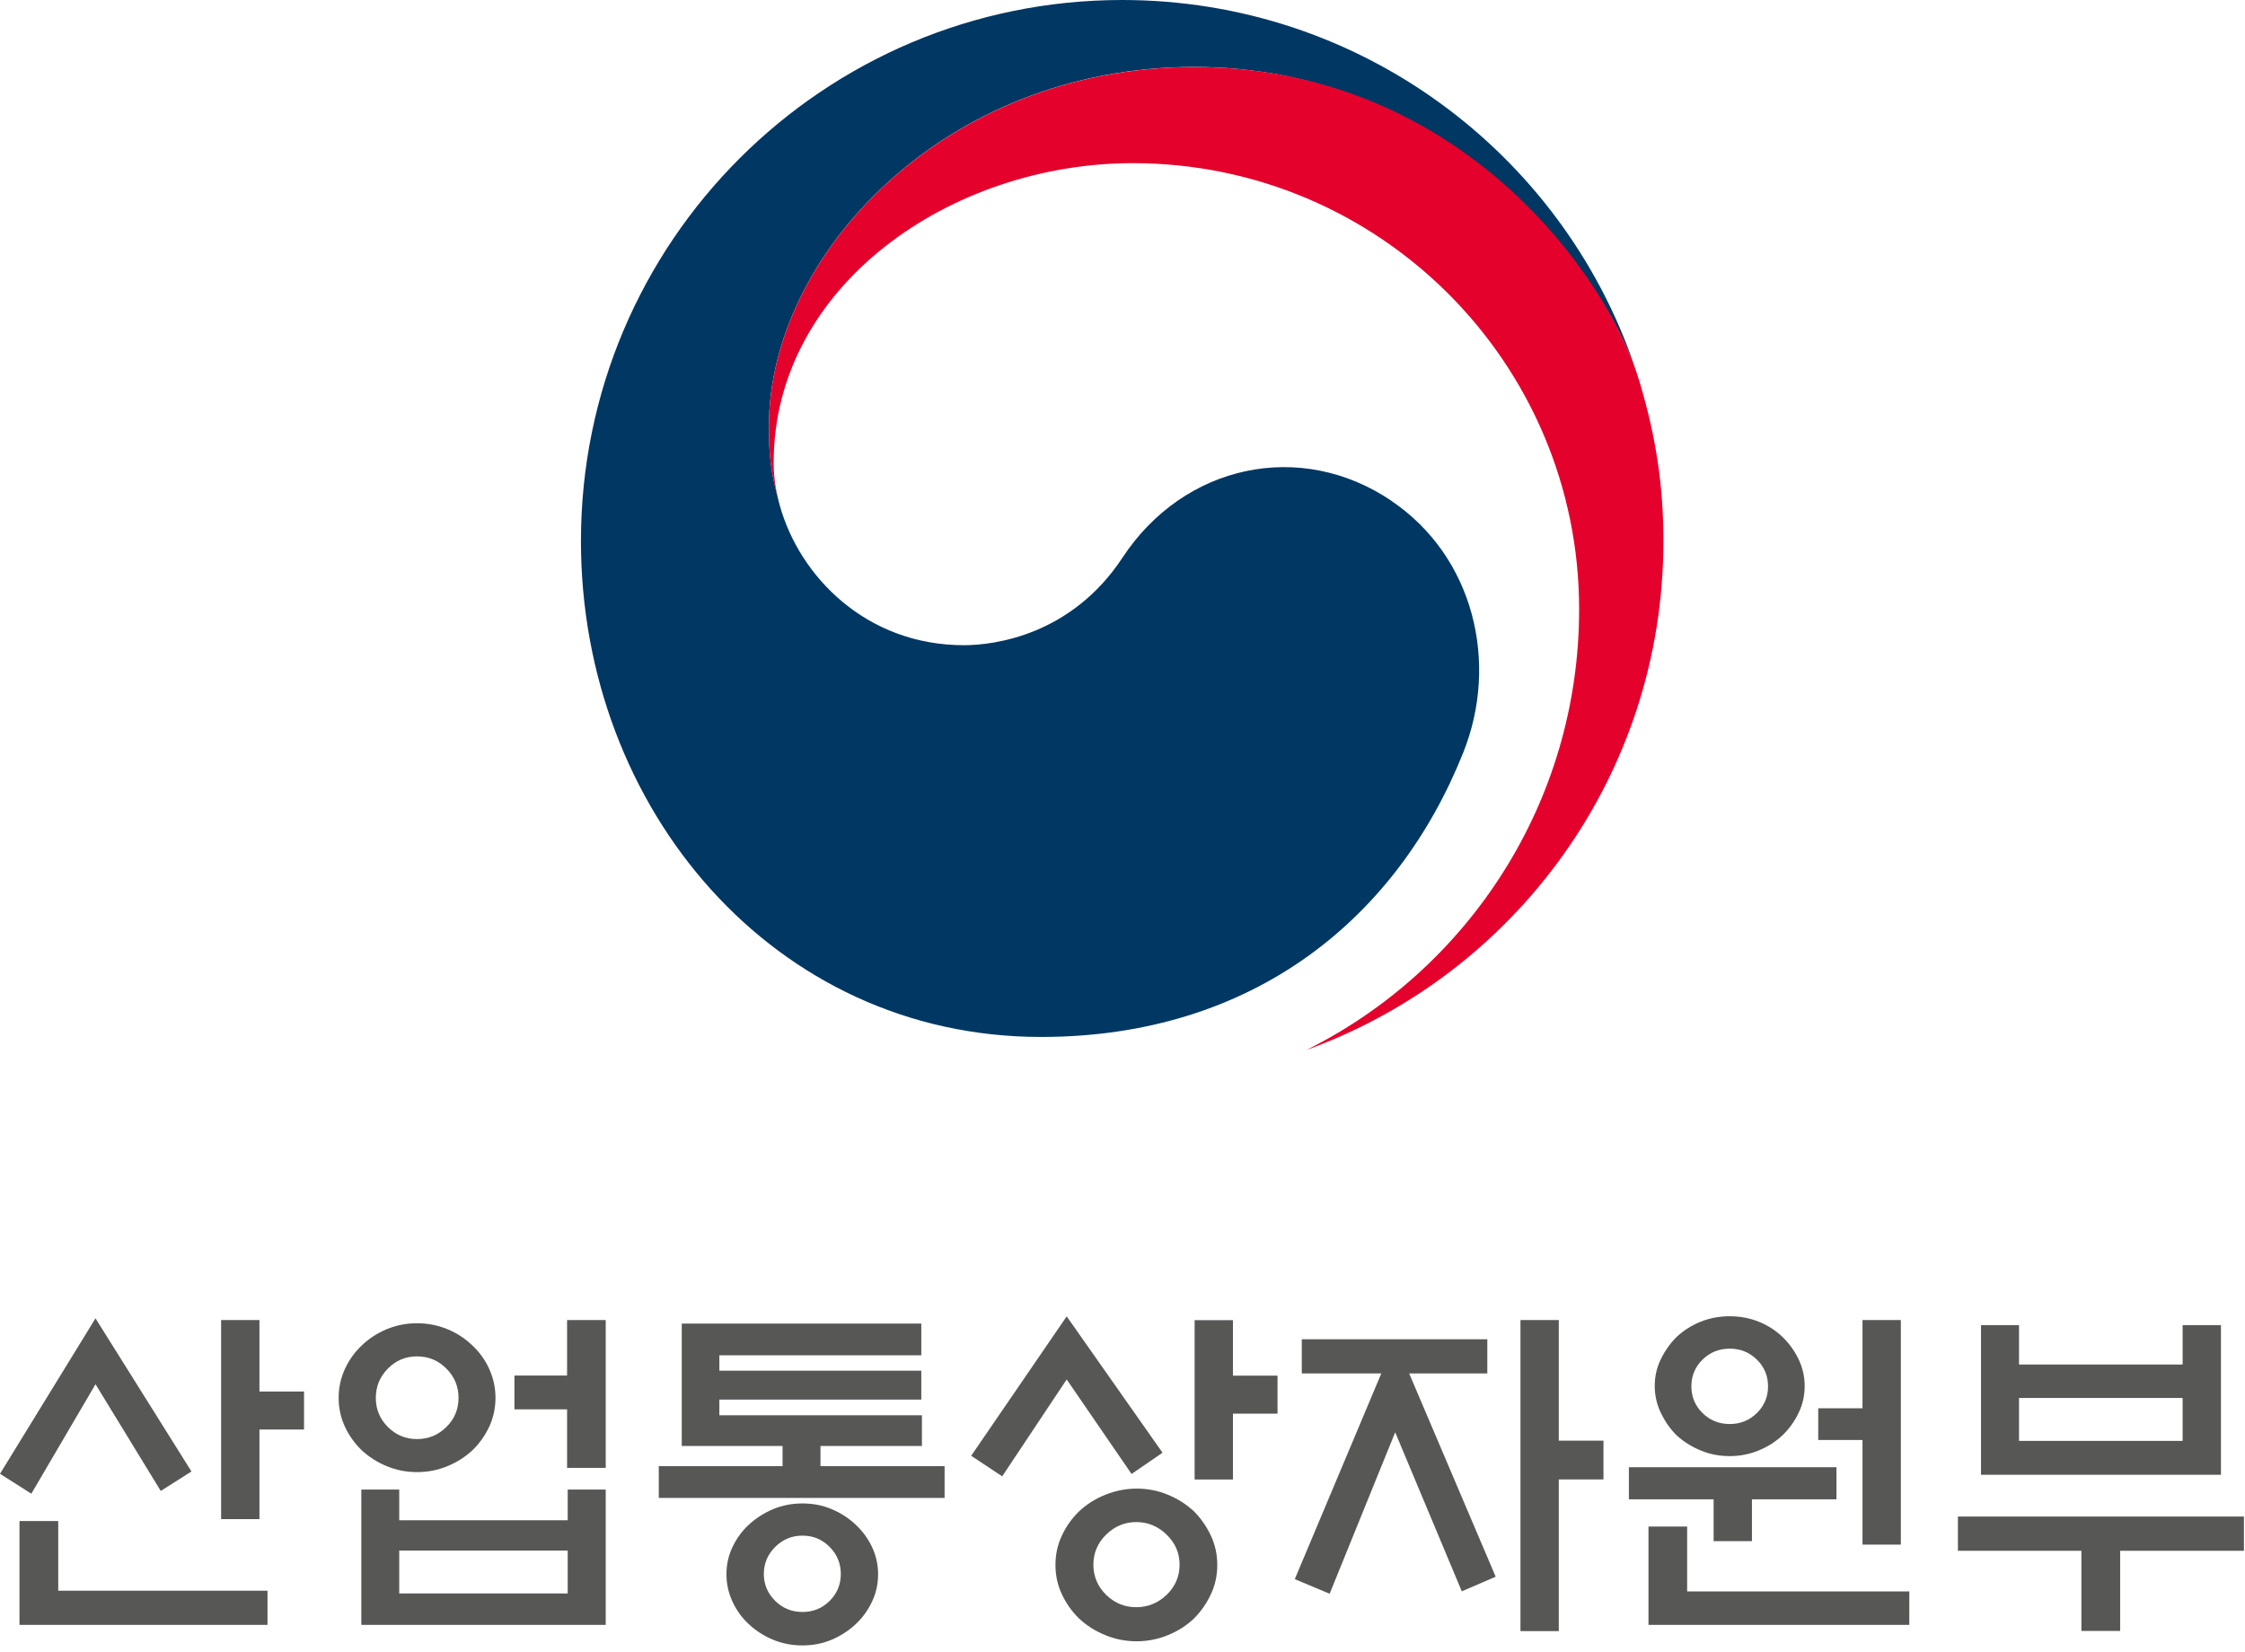
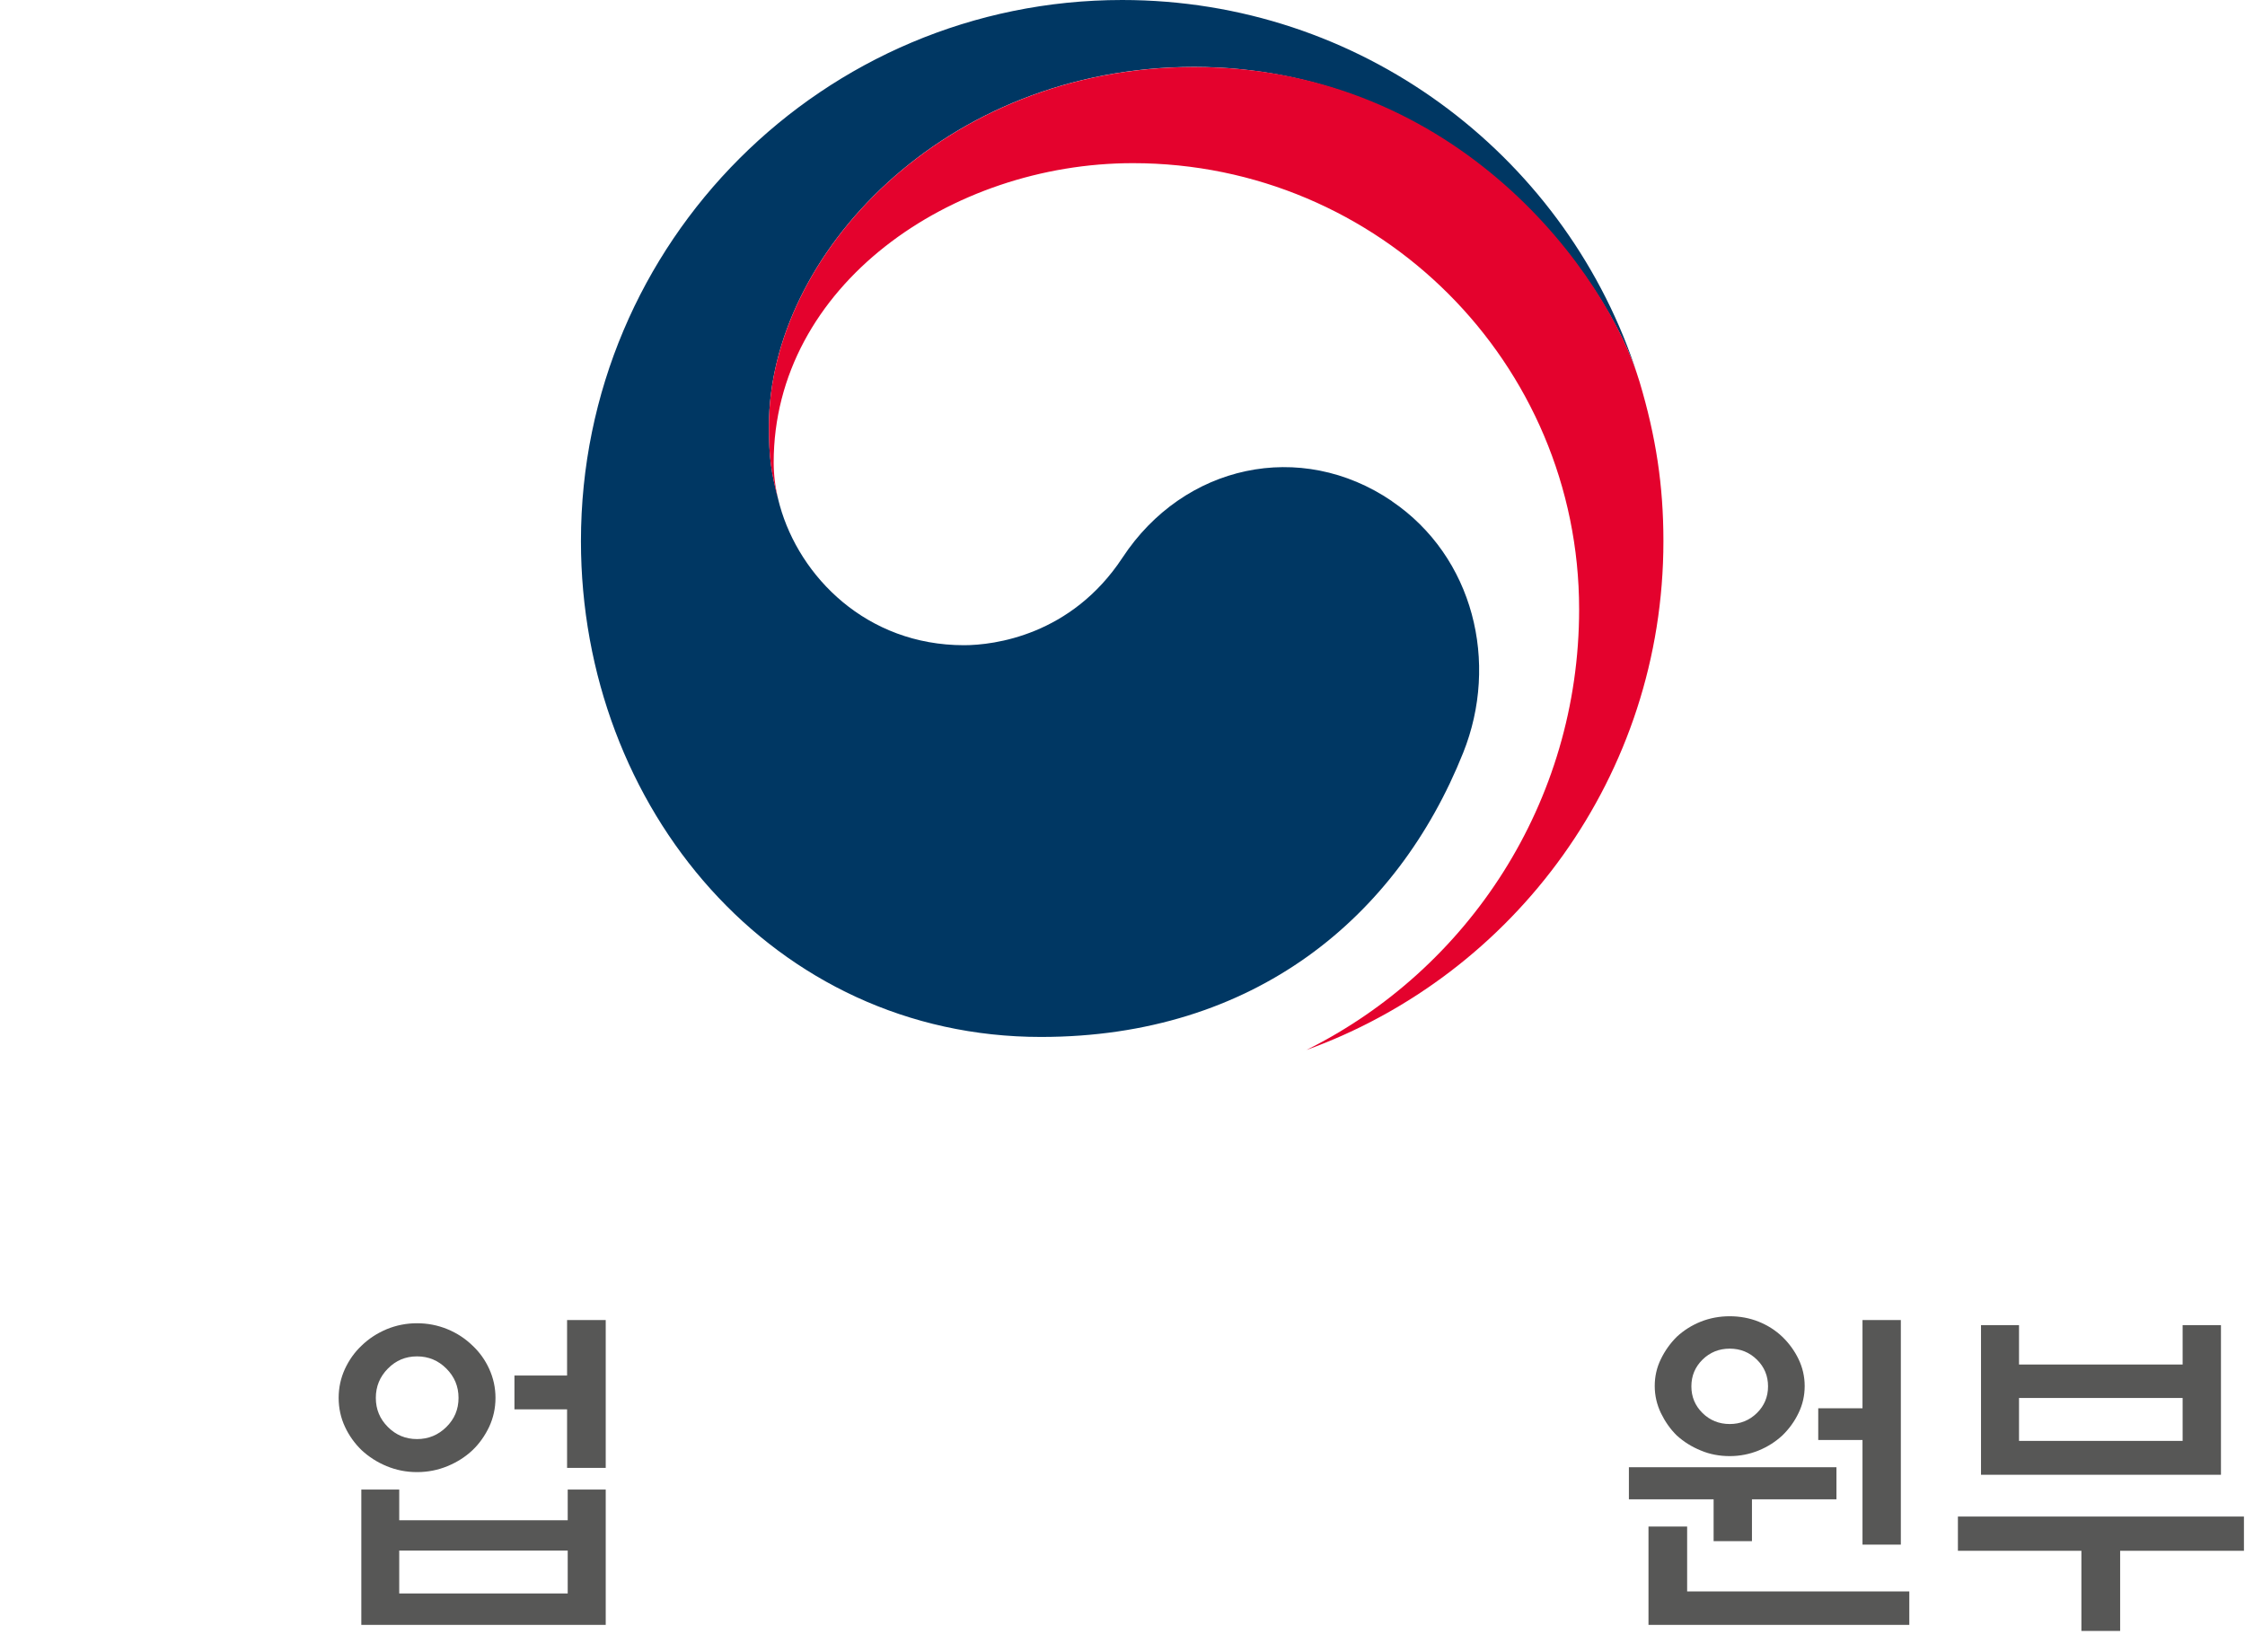
<svg xmlns="http://www.w3.org/2000/svg" viewBox="0 0 212 156" fill="none">
  <g clip-path="url(#clip0_555_5151)">
    <path d="M131.44 47.33C122.82 41.47 111.79 43.86 106 52.67C101.16 60.02 93.86 60.94 91.03 60.94C81.81 60.94 75.51 54.46 73.64 47.75C73.62 47.68 73.61 47.63 73.59 47.56C73.57 47.49 73.55 47.41 73.53 47.33C72.8 44.53 72.61 43.2 72.61 40.22C72.61 24.18 89.07 6.32 112.77 6.32C136.47 6.32 150.93 24.8 154.51 35.07C154.45 34.89 154.39 34.71 154.33 34.52C147.45 14.44 128.4 0 105.97 0C77.75 0 54.86 22.88 54.86 51.11C54.86 76.34 73.06 97.94 98.3 97.94C118.43 97.94 131.96 86.65 138.17 71.1C141.58 62.59 139.16 52.59 131.44 47.34V47.33Z" fill="#003763" />
    <path d="M154.83 36.07C151.85 26.05 137.85 6.33 112.77 6.33C89.07 6.33 72.61 24.19 72.61 40.23C72.61 43.2 72.79 44.54 73.53 47.34C73.22 46.12 73.06 44.89 73.06 43.69C73.06 26.99 89.79 15.41 106.98 15.41C130.25 15.41 149.12 34.28 149.12 57.55C149.12 75.8 138.62 91.58 123.37 99.17C143.04 92.06 157.08 73.23 157.08 51.11C157.08 45.87 156.38 41.26 154.83 36.07Z" fill="#E4022D" />
-     <path d="M9.02 124.521L18.08 138.981L15.18 140.821L9.02 130.741L2.96 141.081L0 139.201L9.02 124.511V124.521ZM5.5 143.651V150.241H25.26V153.471H1.84V143.661H5.49L5.5 143.651ZM24.5 143.481H20.88V124.681H24.5V131.431H28.71V135.021H24.5V143.481Z" fill="#575756" />
    <path d="M46.79 132.031C46.79 133.001 46.59 133.901 46.2 134.751C45.8 135.591 45.28 136.341 44.62 136.971C43.94 137.611 43.15 138.111 42.25 138.481C41.35 138.851 40.4 139.041 39.38 139.041C38.36 139.041 37.42 138.851 36.52 138.481C35.62 138.111 34.83 137.601 34.15 136.971C33.49 136.331 32.96 135.591 32.57 134.751C32.18 133.911 31.98 133.001 31.98 132.031C31.98 131.061 32.18 130.151 32.57 129.301C32.97 128.441 33.49 127.711 34.15 127.091C34.83 126.431 35.62 125.921 36.52 125.541C37.42 125.171 38.38 124.981 39.38 124.981C40.38 124.981 41.35 125.171 42.25 125.541C43.15 125.911 43.94 126.431 44.62 127.091C45.28 127.711 45.81 128.441 46.2 129.301C46.59 130.161 46.79 131.071 46.79 132.031ZM34.11 140.691H37.7V143.591H53.61V140.691H57.2V153.471H34.12V140.691H34.11ZM43.3 132.031C43.3 130.951 42.92 130.031 42.15 129.261C41.38 128.491 40.46 128.111 39.38 128.111C38.3 128.111 37.39 128.491 36.63 129.261C35.87 130.031 35.49 130.951 35.49 132.031C35.49 133.111 35.87 134.021 36.63 134.781C37.39 135.541 38.3 135.921 39.38 135.921C40.46 135.921 41.38 135.541 42.15 134.781C42.92 134.021 43.3 133.111 43.3 132.031ZM53.61 146.451H37.7V150.501H53.61V146.451ZM53.55 124.681H57.2V138.641H53.55V133.111H48.58V129.921H53.55V124.681Z" fill="#575756" />
-     <path d="M89.21 141.481H62.21V138.481H73.9V136.571H64.38V125.011H87V128.011H67.93V129.461H87V132.191H67.93V133.671H87.06V136.571H77.48V138.481H89.2V141.481H89.21ZM82.92 148.691C82.92 149.611 82.73 150.481 82.34 151.291C81.96 152.101 81.44 152.801 80.81 153.401C80.15 154.021 79.39 154.501 78.54 154.871C77.69 155.231 76.76 155.411 75.78 155.411C74.8 155.411 73.86 155.231 73 154.871C72.13 154.511 71.37 154.021 70.71 153.401C70.07 152.811 69.56 152.111 69.18 151.291C68.8 150.481 68.6 149.611 68.6 148.691C68.6 147.771 68.79 146.911 69.18 146.101C69.56 145.301 70.07 144.601 70.71 144.011C71.37 143.401 72.13 142.911 73 142.541C73.87 142.181 74.79 142.001 75.78 142.001C76.77 142.001 77.69 142.181 78.54 142.541C79.4 142.901 80.15 143.391 80.81 144.011C81.44 144.601 81.96 145.301 82.34 146.101C82.72 146.901 82.92 147.761 82.92 148.691ZM79.4 148.661C79.4 147.671 79.05 146.821 78.35 146.111C77.65 145.401 76.79 145.041 75.78 145.041C74.77 145.041 73.91 145.401 73.2 146.111C72.49 146.821 72.13 147.671 72.13 148.661C72.13 149.651 72.49 150.491 73.2 151.201C73.91 151.901 74.77 152.251 75.78 152.251C76.79 152.251 77.65 151.901 78.35 151.201C79.05 150.501 79.4 149.651 79.4 148.661Z" fill="#575756" />
-     <path d="M106.85 139.21L100.73 130.29L94.64 139.44L91.71 137.5L100.73 124.33L109.78 137.21L106.85 139.22V139.21ZM114.95 147.81C114.95 148.8 114.75 149.73 114.34 150.59C113.93 151.46 113.4 152.22 112.74 152.88C112.04 153.54 111.22 154.06 110.29 154.44C109.36 154.82 108.37 155.02 107.34 155.02C106.31 155.02 105.32 154.83 104.38 154.44C103.43 154.06 102.61 153.53 101.91 152.88C101.23 152.22 100.69 151.46 100.28 150.59C99.87 149.72 99.67 148.8 99.67 147.81C99.67 146.82 99.87 145.89 100.28 145.03C100.68 144.16 101.23 143.4 101.91 142.74C102.61 142.08 103.43 141.56 104.38 141.18C105.33 140.8 106.31 140.6 107.34 140.6C108.37 140.6 109.35 140.79 110.29 141.18C111.23 141.57 112.04 142.09 112.74 142.74C113.4 143.4 113.93 144.16 114.34 145.03C114.75 145.9 114.95 146.82 114.95 147.81ZM111.39 147.78C111.39 146.68 110.98 145.74 110.17 144.95C109.36 144.16 108.4 143.76 107.3 143.76C106.2 143.76 105.25 144.16 104.45 144.95C103.65 145.74 103.25 146.69 103.25 147.78C103.25 148.87 103.65 149.85 104.45 150.63C105.25 151.41 106.2 151.8 107.3 151.8C108.4 151.8 109.35 151.41 110.17 150.63C110.98 149.85 111.39 148.9 111.39 147.78ZM116.43 129.93H120.64V133.52H116.43V139.74H112.81V124.69H116.43V129.93Z" fill="#575756" />
-     <path d="M122.93 129.721V126.491H140.45V129.721H133.07L141.24 148.921L138.04 150.301L131.75 135.281L125.56 150.531L122.27 149.151L130.44 129.721H122.93ZM147.2 154.061H143.58V124.681H147.2V136.071H151.42V139.731H147.2V154.061Z" fill="#575756" />
    <path d="M165.44 141.61V145.56H161.82V141.61H153.82V138.58H173.42V141.61H165.45H165.44ZM159.32 144.18V150.31H180.3V153.47H155.67V144.18H159.32ZM170.42 130.91C170.42 131.81 170.23 132.66 169.84 133.46C169.46 134.26 168.94 134.97 168.31 135.58C167.67 136.17 166.93 136.65 166.07 137C165.21 137.35 164.3 137.53 163.34 137.53C162.38 137.53 161.46 137.36 160.61 137C159.75 136.65 159 136.18 158.34 135.58C157.72 134.97 157.23 134.26 156.84 133.46C156.46 132.66 156.26 131.81 156.26 130.91C156.26 130.01 156.45 129.16 156.84 128.37C157.22 127.58 157.72 126.88 158.34 126.26C159 125.65 159.76 125.17 160.61 124.83C161.47 124.49 162.38 124.32 163.34 124.32C164.3 124.32 165.22 124.49 166.07 124.83C166.92 125.17 167.67 125.65 168.31 126.26C168.95 126.88 169.46 127.58 169.84 128.37C170.22 129.16 170.42 130.01 170.42 130.91ZM166.96 130.94C166.96 129.95 166.61 129.11 165.91 128.42C165.21 127.73 164.35 127.38 163.34 127.38C162.33 127.38 161.47 127.73 160.77 128.42C160.07 129.11 159.72 129.95 159.72 130.94C159.72 131.93 160.07 132.77 160.77 133.46C161.47 134.15 162.33 134.5 163.34 134.5C164.35 134.5 165.21 134.15 165.91 133.46C166.61 132.77 166.96 131.93 166.96 130.94ZM175.88 136.01H171.7V133.01H175.88V124.68H179.5V145.89H175.88V136.01Z" fill="#575756" />
    <path d="M184.9 143.24H211.9V146.47H200.21V154.04H196.55V146.47H184.89V143.24H184.9ZM190.66 128.88H206.11V125.16H209.73V139.29H187.07V125.16H190.66V128.88ZM206.11 132.04H190.66V136.09H206.11V132.04Z" fill="#575756" />
  </g>
  <defs>
    <clipPath id="clip0_555_5151">
      <rect width="211.91" height="155.41" fill="white" />
    </clipPath>
  </defs>
</svg>